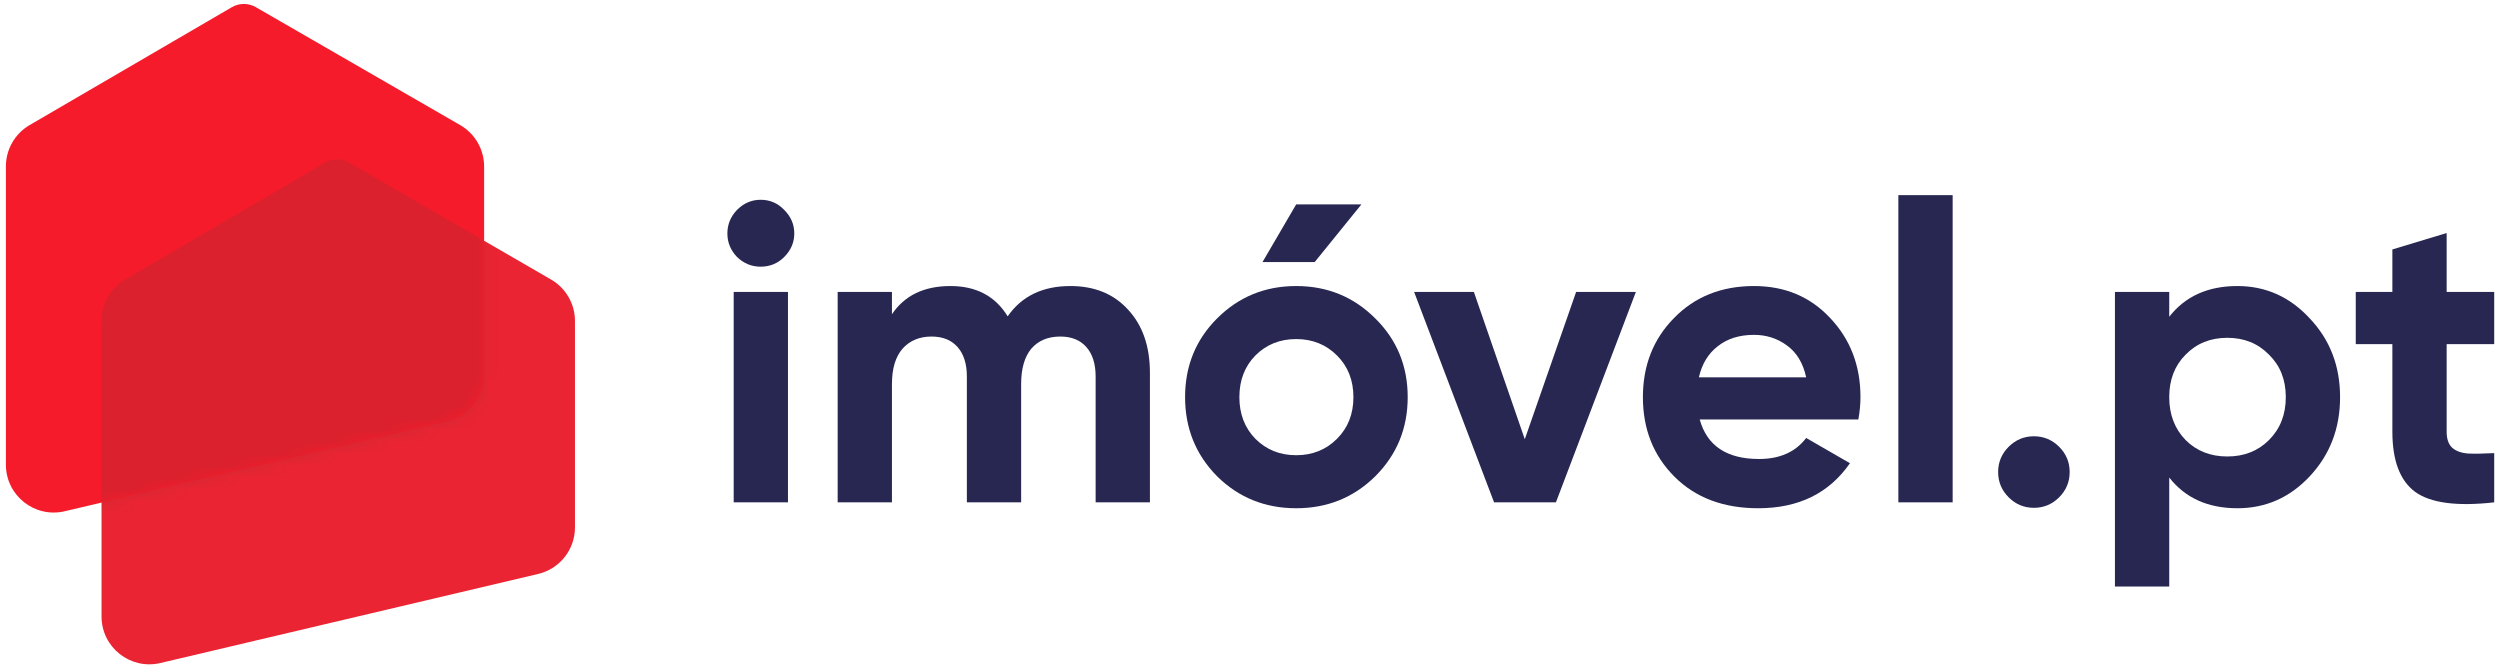
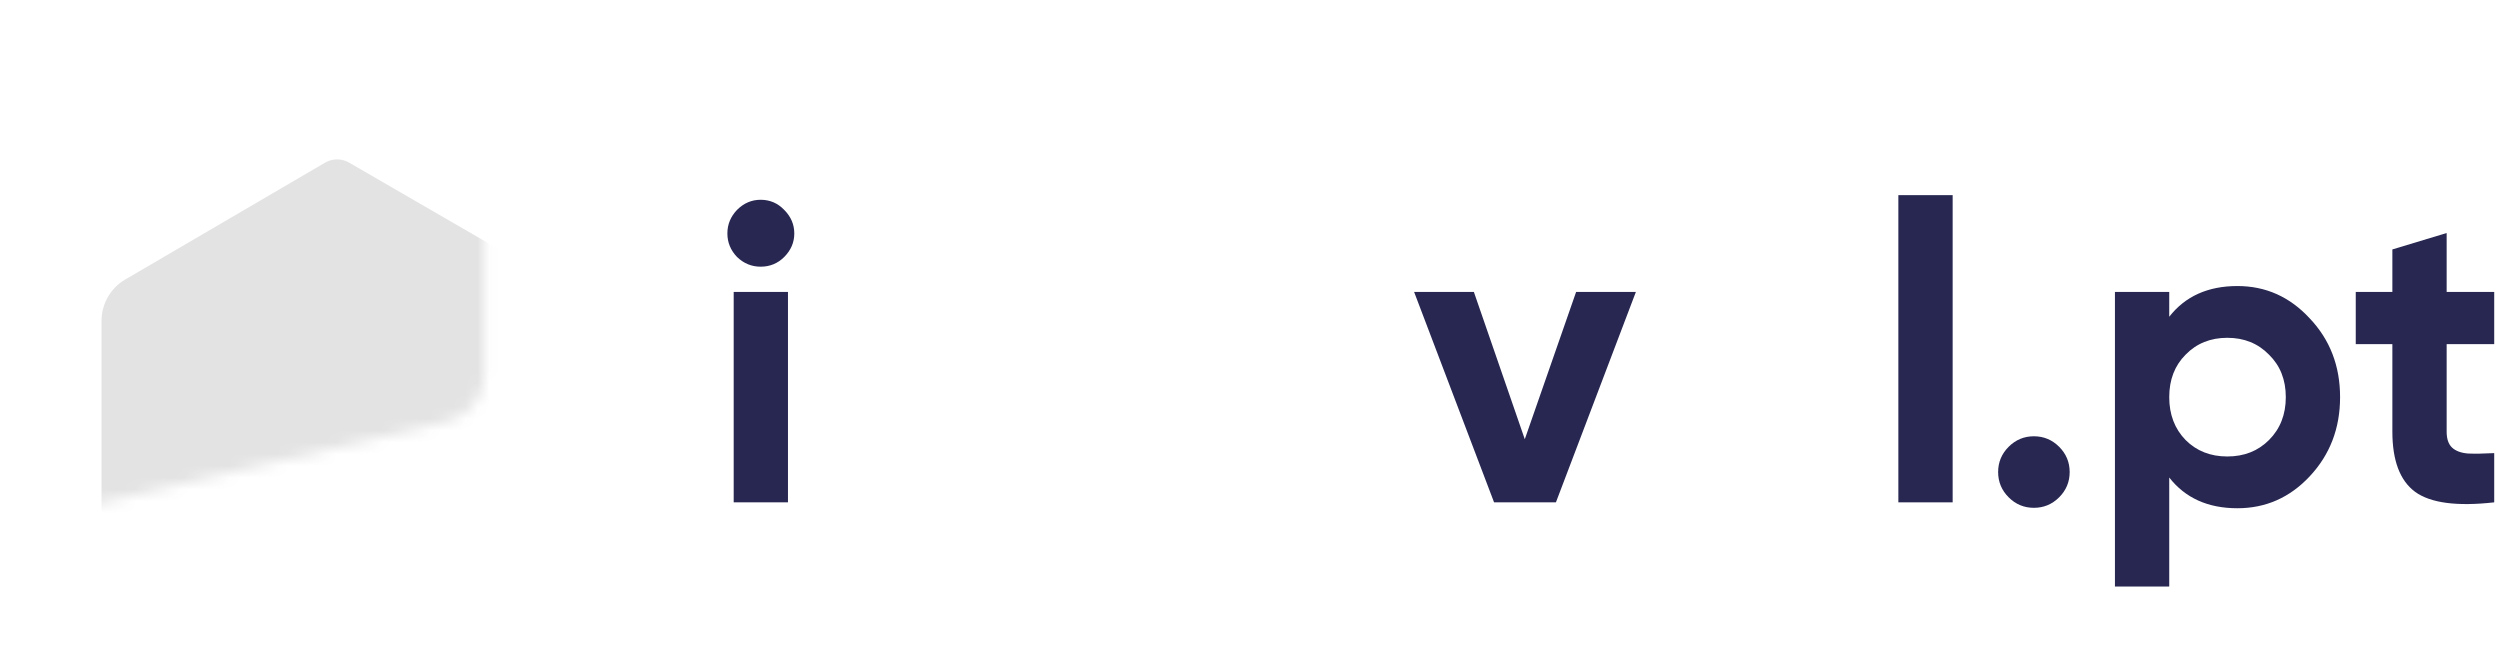
<svg xmlns="http://www.w3.org/2000/svg" width="212" height="57" viewBox="0 0 212 57" fill="none">
-   <path d="M8.61 27.204V52.278C8.61 54.894 11.05 56.825 13.596 56.225L45.633 48.672C47.464 48.241 48.757 46.607 48.757 44.725V27.216C48.757 25.769 47.986 24.432 46.734 23.707L29.605 13.79C28.973 13.424 28.195 13.426 27.565 13.794L10.618 23.704C9.375 24.431 8.61 25.764 8.61 27.204Z" fill="#EA2432" />
-   <path d="M0.5 14.109V39.407C0.5 42.021 2.938 43.952 5.483 43.354L37.925 35.73C39.757 35.3 41.053 33.665 41.053 31.783V14.121C41.053 12.672 40.279 11.333 39.024 10.608L21.693 0.607C21.064 0.243 20.287 0.245 19.659 0.611L2.513 10.606C1.267 11.332 0.5 12.666 0.5 14.109Z" fill="#F51B2A" />
  <mask id="mask0" style="mask-type:alpha" maskUnits="userSpaceOnUse" x="0" y="0" width="42" height="44">
    <path d="M0.5 14.109V39.407C0.5 42.021 2.938 43.952 5.483 43.354L37.925 35.73C39.757 35.3 41.053 33.665 41.053 31.783V14.121C41.053 12.672 40.279 11.333 39.024 10.608L21.693 0.607C21.064 0.243 20.287 0.245 19.659 0.611L2.513 10.606C1.267 11.332 0.5 12.666 0.5 14.109Z" fill="#E32020" />
  </mask>
  <g mask="url(#mask0)">
    <path d="M8.61 27.204V52.278C8.61 54.894 11.05 56.825 13.596 56.225L45.633 48.672C47.464 48.241 48.757 46.607 48.757 44.725V27.216C48.757 25.769 47.986 24.432 46.734 23.707L29.605 13.79C28.973 13.424 28.195 13.426 27.565 13.794L10.618 23.704C9.375 24.431 8.61 25.764 8.61 27.204Z" fill="#4B4545" fill-opacity="0.15" />
  </g>
  <path d="M64.501 22.615C63.739 22.615 63.073 22.341 62.502 21.794C61.955 21.223 61.682 20.557 61.682 19.796C61.682 19.034 61.955 18.368 62.502 17.797C63.073 17.226 63.739 16.941 64.501 16.941C65.286 16.941 65.952 17.226 66.499 17.797C67.07 18.368 67.356 19.034 67.356 19.796C67.356 20.557 67.07 21.223 66.499 21.794C65.952 22.341 65.286 22.615 64.501 22.615ZM62.217 42.599V24.756H66.82V42.599H62.217Z" fill="#272752" />
-   <path d="M90.768 24.256C92.814 24.256 94.444 24.922 95.657 26.255C96.894 27.587 97.513 29.371 97.513 31.608V42.599H92.91V31.929C92.91 30.858 92.648 30.026 92.124 29.431C91.601 28.836 90.864 28.539 89.912 28.539C88.865 28.539 88.044 28.884 87.45 29.573C86.879 30.264 86.593 31.263 86.593 32.571V42.599H81.99V31.929C81.99 30.858 81.728 30.026 81.204 29.431C80.681 28.836 79.944 28.539 78.992 28.539C77.969 28.539 77.148 28.884 76.53 29.573C75.935 30.264 75.637 31.263 75.637 32.571V42.599H71.034V24.756H75.637V26.647C76.708 25.053 78.362 24.256 80.598 24.256C82.787 24.256 84.404 25.113 85.451 26.826C86.641 25.113 88.413 24.256 90.768 24.256Z" fill="#272752" />
-   <path d="M107.061 22.222H111.486L115.448 17.333H109.916L107.061 22.222ZM116.625 40.386C114.793 42.195 112.557 43.099 109.916 43.099C107.275 43.099 105.039 42.195 103.207 40.386C101.399 38.555 100.495 36.318 100.495 33.678C100.495 31.037 101.399 28.812 103.207 27.004C105.039 25.172 107.275 24.256 109.916 24.256C112.557 24.256 114.793 25.172 116.625 27.004C118.457 28.812 119.373 31.037 119.373 33.678C119.373 36.318 118.457 38.555 116.625 40.386ZM106.455 37.21C107.383 38.138 108.536 38.602 109.916 38.602C111.296 38.602 112.45 38.138 113.378 37.21C114.306 36.282 114.77 35.105 114.77 33.678C114.77 32.25 114.306 31.072 113.378 30.145C112.45 29.217 111.296 28.753 109.916 28.753C108.536 28.753 107.383 29.217 106.455 30.145C105.551 31.072 105.099 32.25 105.099 33.678C105.099 35.105 105.551 36.282 106.455 37.21Z" fill="#272752" />
  <path d="M133.655 24.756H138.723L131.942 42.599H126.697L119.916 24.756H124.984L129.302 37.246L133.655 24.756Z" fill="#272752" />
-   <path d="M144.135 35.569C144.754 37.805 146.431 38.923 149.167 38.923C150.928 38.923 152.26 38.329 153.164 37.139L156.875 39.28C155.115 41.826 152.522 43.099 149.096 43.099C146.146 43.099 143.779 42.206 141.994 40.422C140.21 38.638 139.318 36.39 139.318 33.678C139.318 30.989 140.198 28.753 141.959 26.968C143.719 25.16 145.979 24.256 148.739 24.256C151.356 24.256 153.509 25.16 155.198 26.968C156.911 28.777 157.768 31.013 157.768 33.678C157.768 34.272 157.708 34.903 157.589 35.569H144.135ZM144.064 32H153.164C152.902 30.787 152.355 29.883 151.522 29.288C150.714 28.693 149.786 28.396 148.739 28.396C147.502 28.396 146.479 28.717 145.67 29.359C144.861 29.978 144.326 30.858 144.064 32Z" fill="#272752" />
  <path d="M160.981 42.599V16.548H165.585V42.599H160.981Z" fill="#272752" />
  <path d="M174.616 42.171C174.021 42.766 173.307 43.063 172.475 43.063C171.642 43.063 170.928 42.766 170.333 42.171C169.739 41.576 169.441 40.862 169.441 40.03C169.441 39.197 169.739 38.483 170.333 37.888C170.928 37.294 171.642 36.996 172.475 36.996C173.307 36.996 174.021 37.294 174.616 37.888C175.211 38.483 175.508 39.197 175.508 40.03C175.508 40.862 175.211 41.576 174.616 42.171Z" fill="#272752" />
  <path d="M189.732 24.256C192.135 24.256 194.181 25.172 195.87 27.004C197.583 28.812 198.439 31.037 198.439 33.678C198.439 36.318 197.583 38.555 195.87 40.386C194.181 42.195 192.135 43.099 189.732 43.099C187.234 43.099 185.307 42.23 183.951 40.493V49.736H179.347V24.756H183.951V26.861C185.307 25.125 187.234 24.256 189.732 24.256ZM185.342 37.317C186.27 38.245 187.448 38.709 188.875 38.709C190.303 38.709 191.48 38.245 192.408 37.317C193.36 36.366 193.836 35.153 193.836 33.678C193.836 32.202 193.36 31.001 192.408 30.073C191.48 29.122 190.303 28.646 188.875 28.646C187.448 28.646 186.27 29.122 185.342 30.073C184.414 31.001 183.951 32.202 183.951 33.678C183.951 35.153 184.414 36.366 185.342 37.317Z" fill="#272752" />
  <path d="M211.509 29.181H207.476V36.604C207.476 37.222 207.631 37.674 207.94 37.96C208.249 38.245 208.701 38.412 209.296 38.459C209.891 38.483 210.628 38.471 211.509 38.424V42.599C208.344 42.956 206.108 42.658 204.8 41.707C203.515 40.755 202.873 39.054 202.873 36.604V29.181H199.768V24.756H202.873V21.152L207.476 19.76V24.756H211.509V29.181Z" fill="#272752" />
</svg>